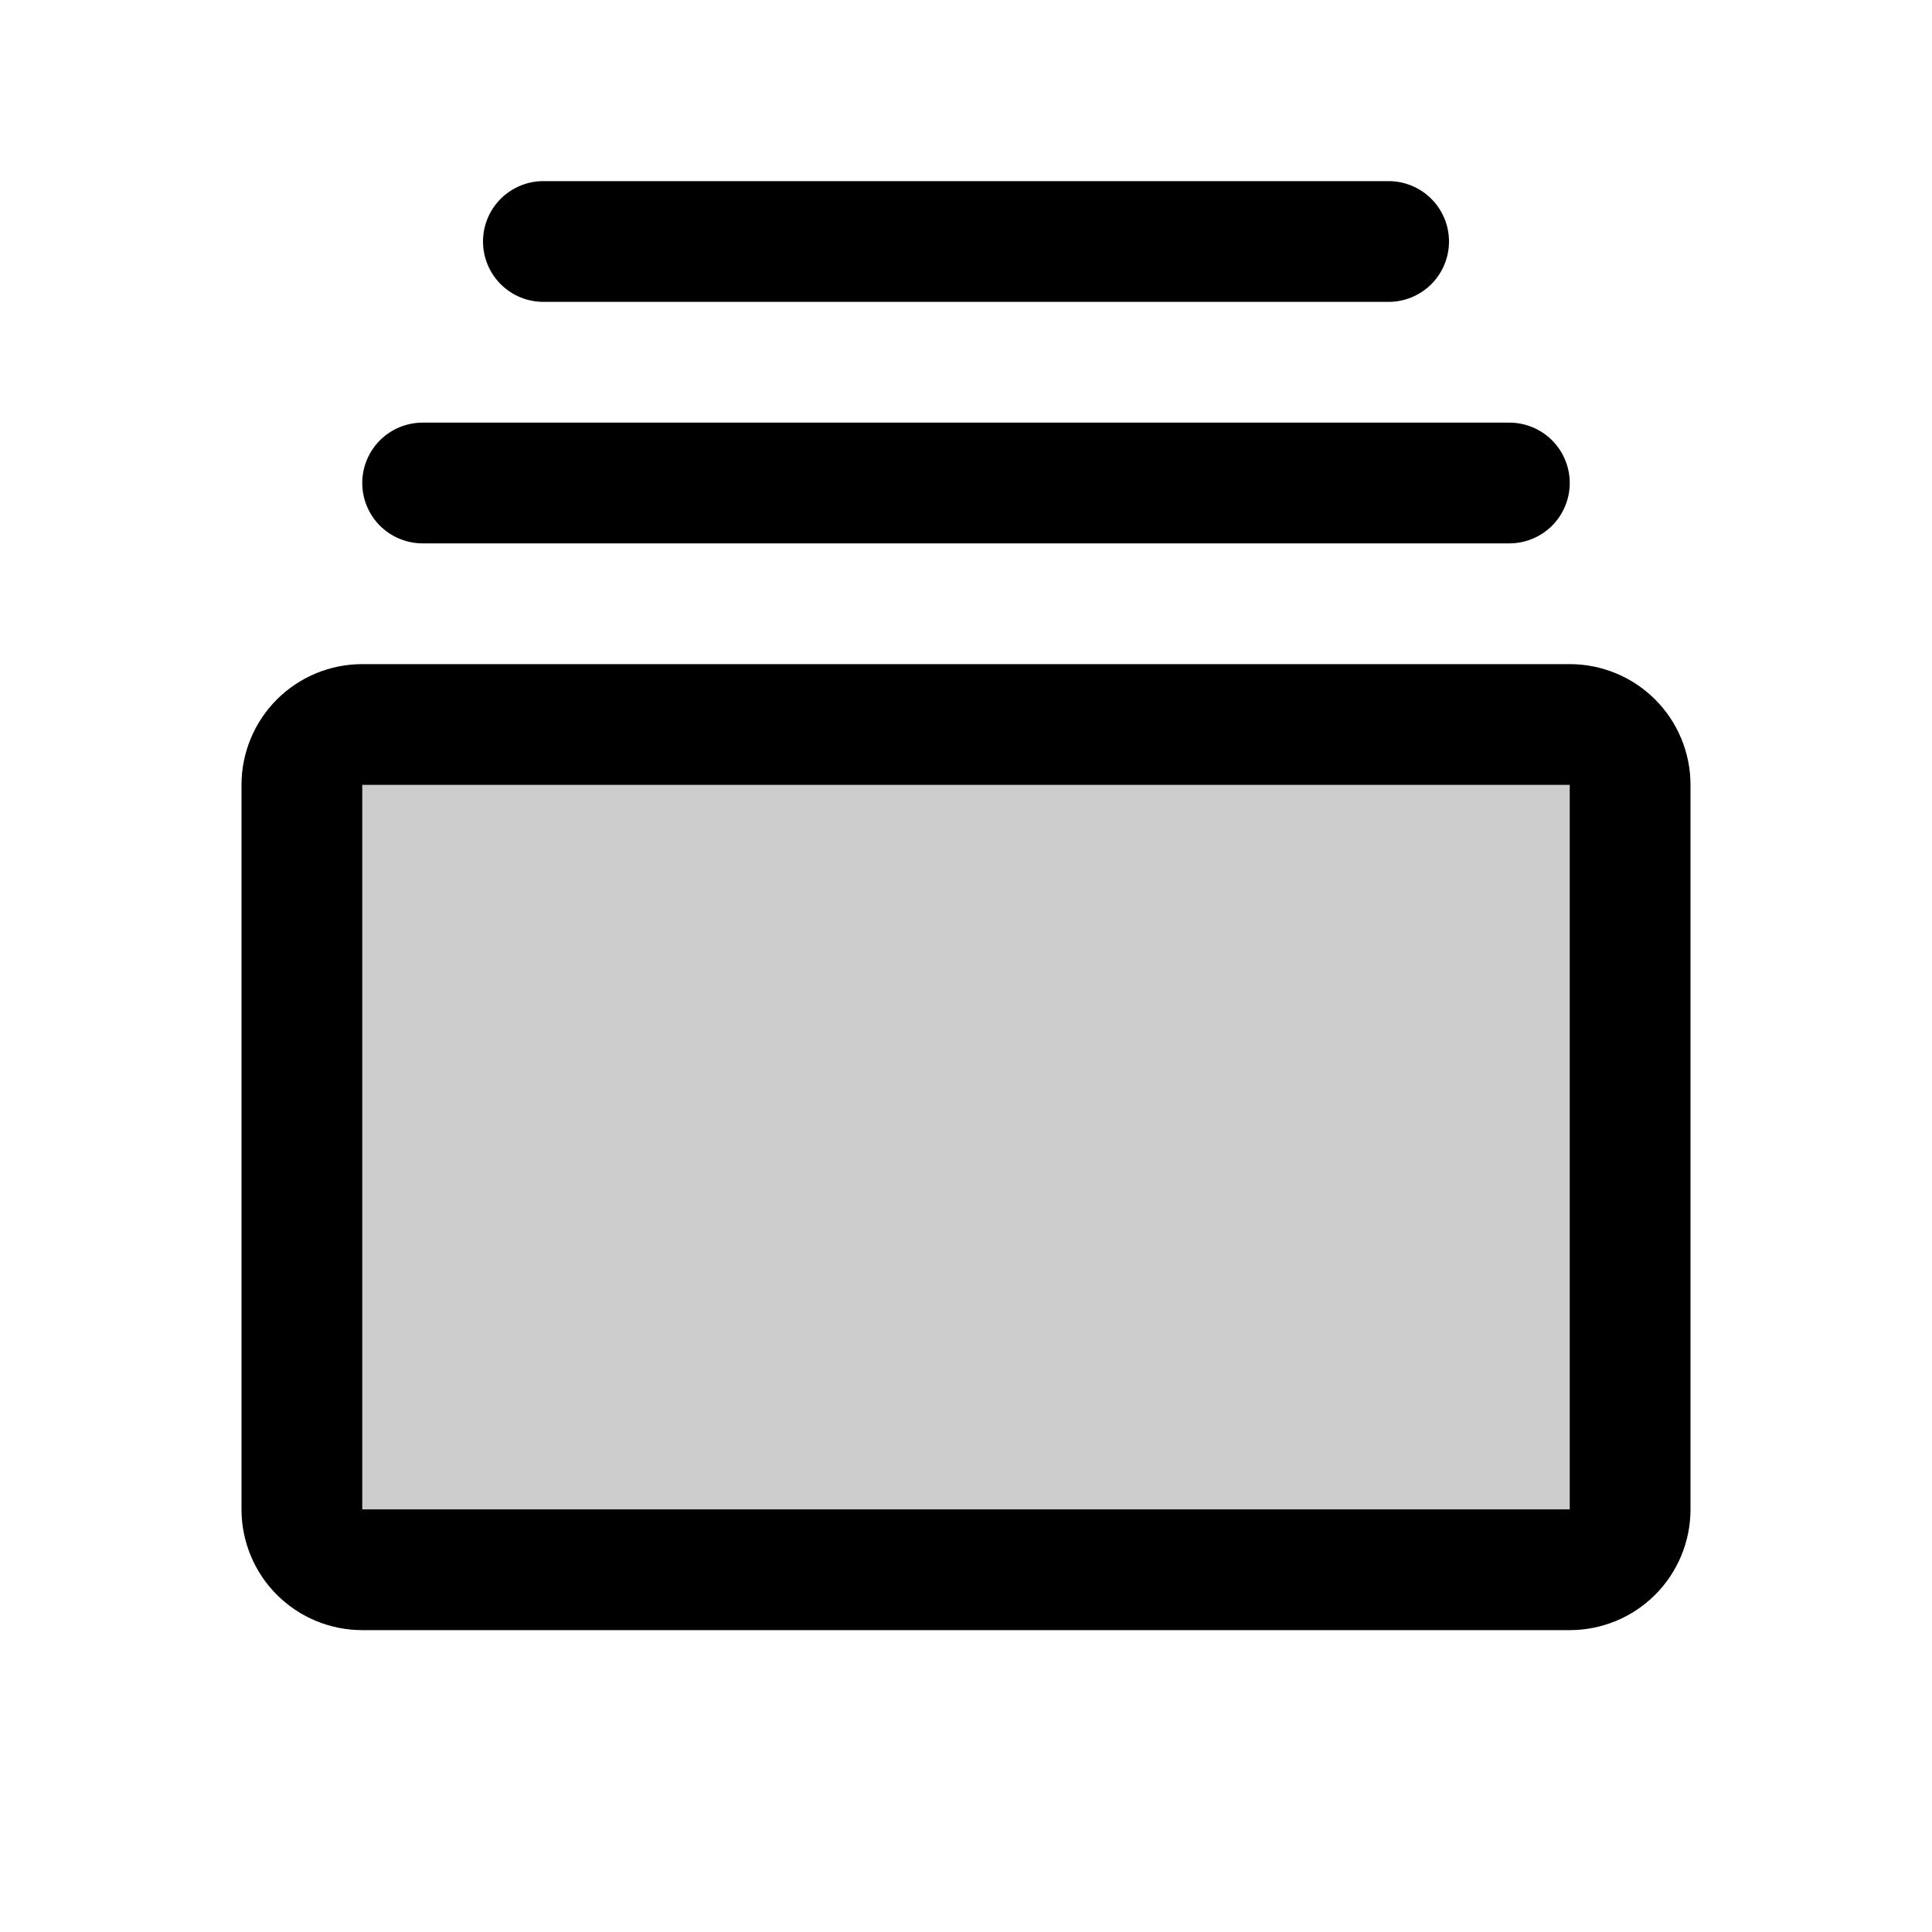
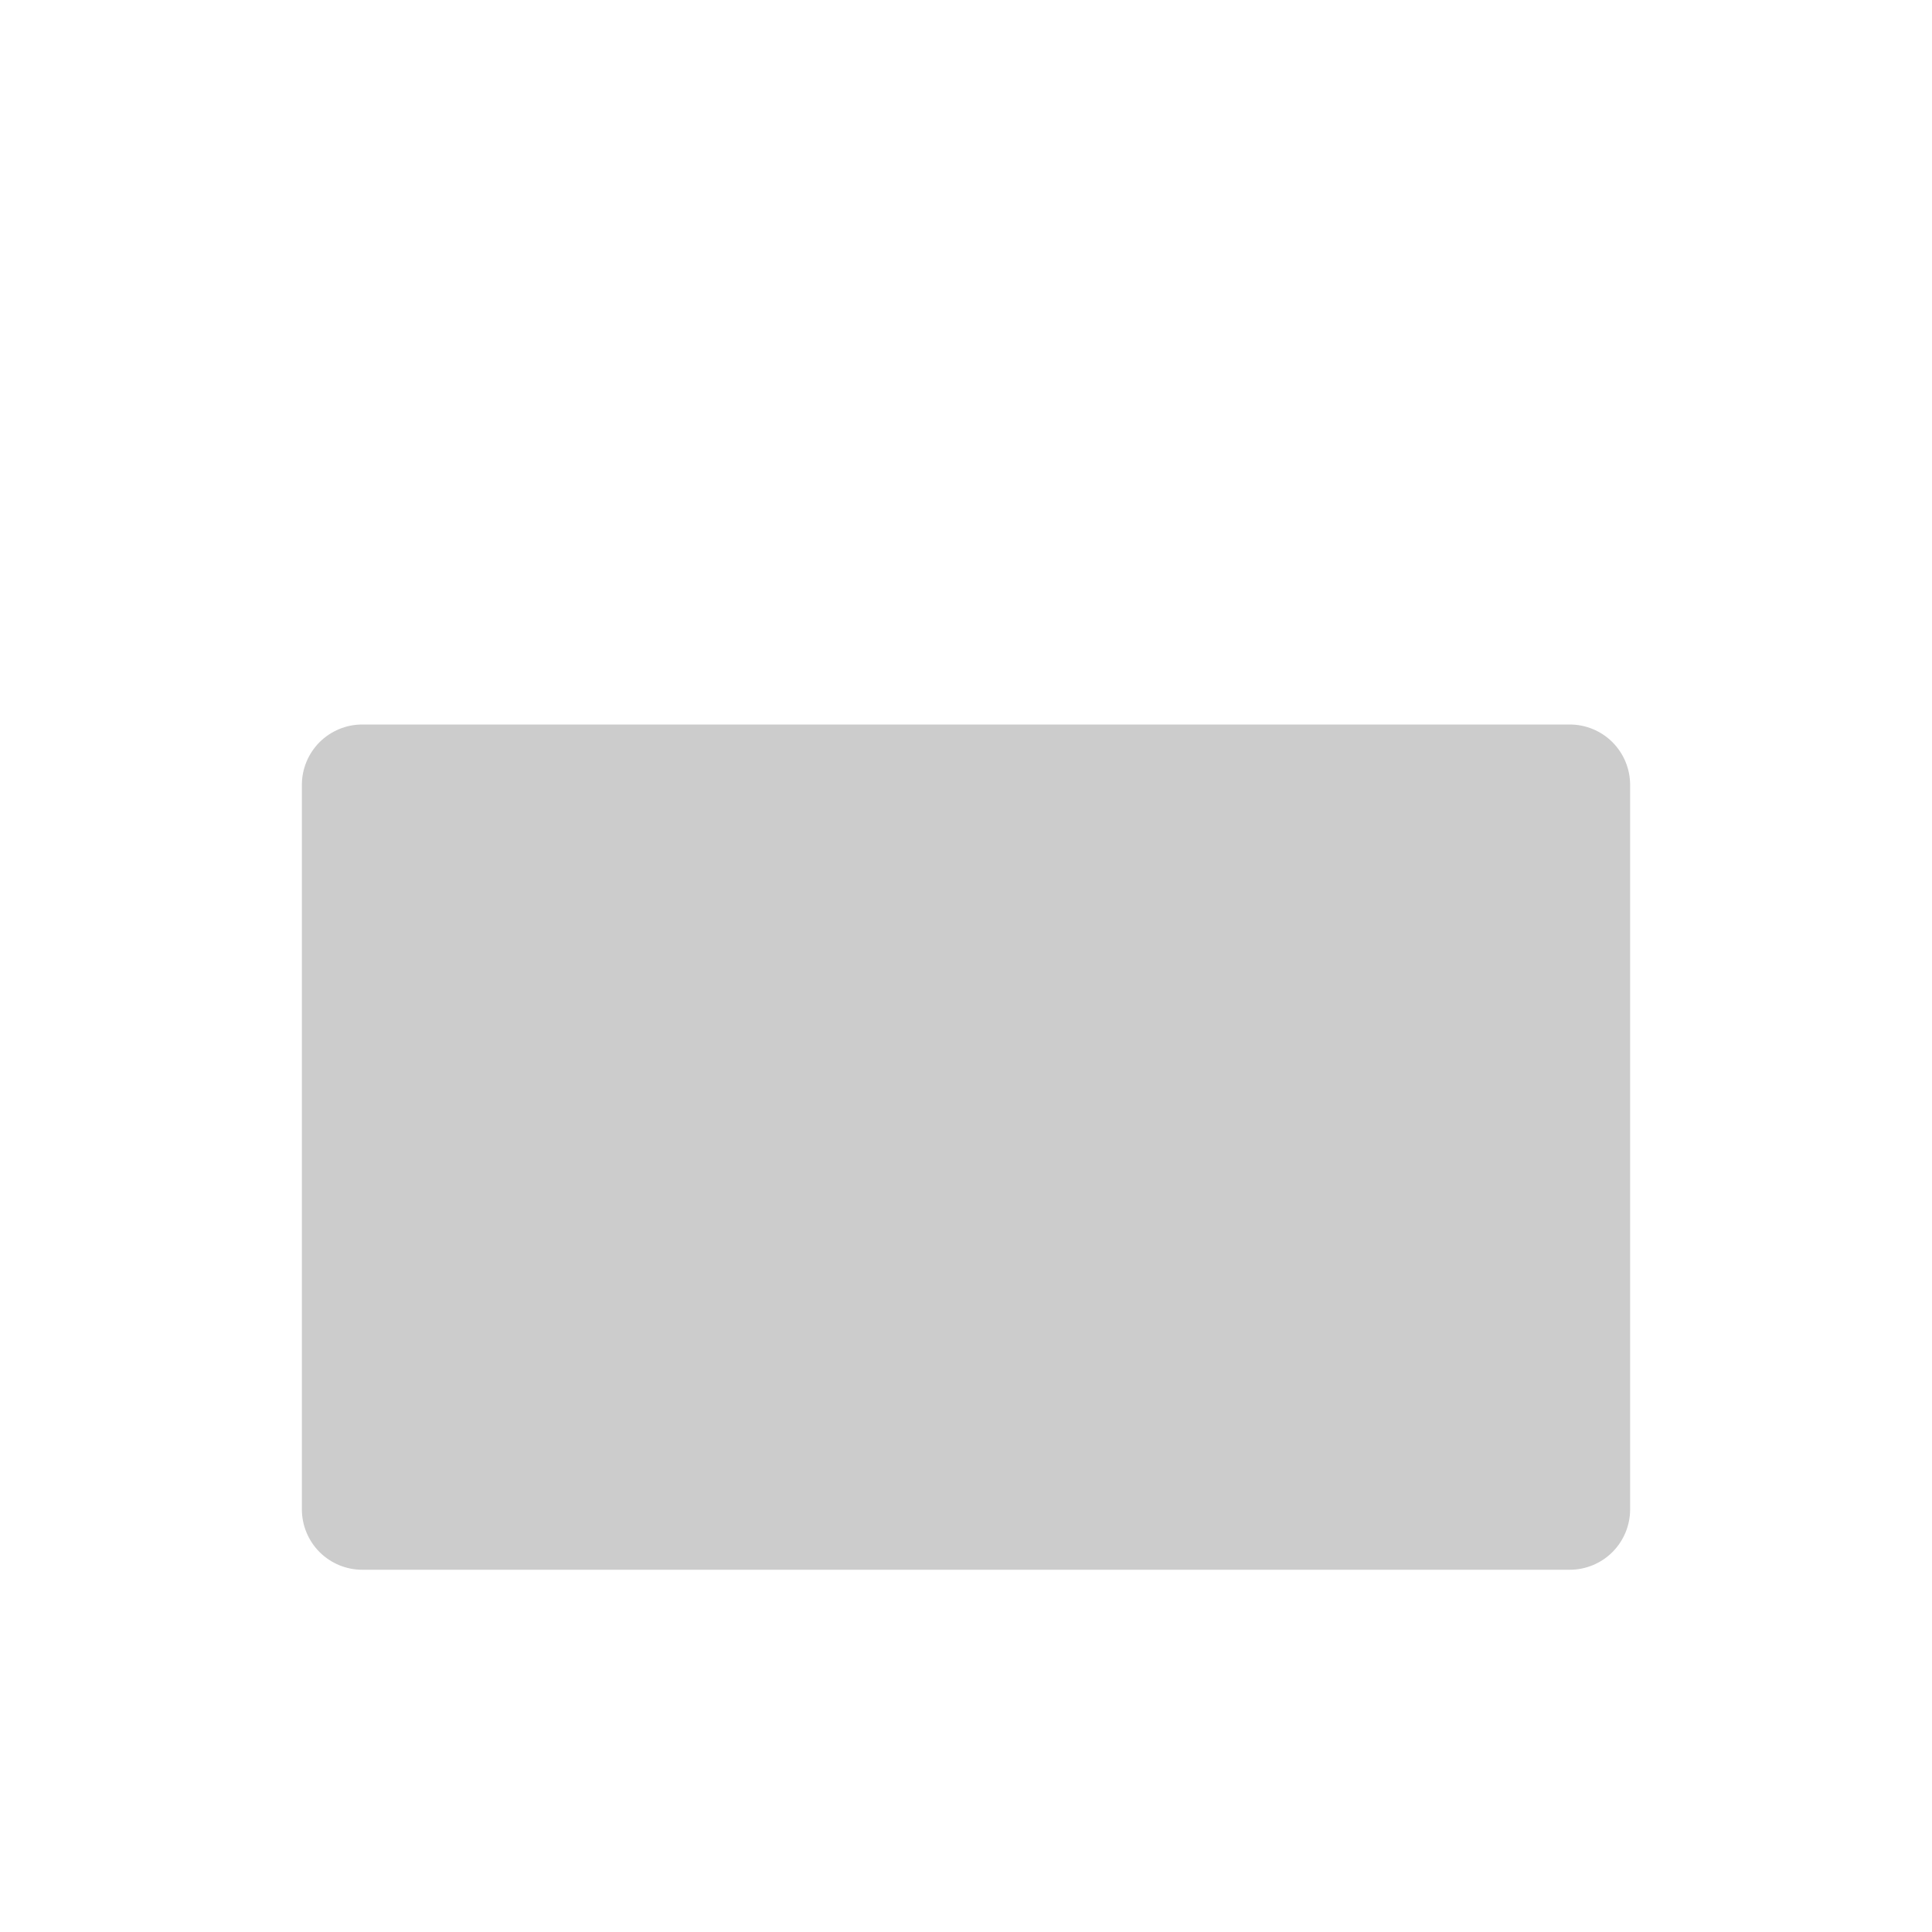
<svg xmlns="http://www.w3.org/2000/svg" width="40" height="40" viewBox="0 0 40 40" fill="none">
  <path opacity="0.2" d="M33.75 16.25V31.25C33.75 31.581 33.618 31.899 33.384 32.134C33.15 32.368 32.831 32.5 32.5 32.5H7.5C7.168 32.5 6.851 32.368 6.616 32.134C6.382 31.899 6.25 31.581 6.25 31.25V16.25C6.25 15.918 6.382 15.601 6.616 15.366C6.851 15.132 7.168 15 7.5 15H32.5C32.831 15 33.15 15.132 33.384 15.366C33.618 15.601 33.75 15.918 33.75 16.25Z" fill="black" />
-   <path d="M32.5 13.75H7.5C6.837 13.75 6.201 14.013 5.732 14.482C5.263 14.951 5 15.587 5 16.25V31.25C5 31.913 5.263 32.549 5.732 33.018C6.201 33.487 6.837 33.75 7.5 33.75H32.5C33.163 33.75 33.799 33.487 34.268 33.018C34.737 32.549 35 31.913 35 31.25V16.25C35 15.587 34.737 14.951 34.268 14.482C33.799 14.013 33.163 13.75 32.5 13.75ZM32.5 31.25H7.5V16.25H32.5V31.25ZM7.5 10C7.5 9.668 7.632 9.351 7.866 9.116C8.101 8.882 8.418 8.75 8.75 8.75H31.25C31.581 8.75 31.899 8.882 32.134 9.116C32.368 9.351 32.5 9.668 32.5 10C32.5 10.332 32.368 10.649 32.134 10.884C31.899 11.118 31.581 11.25 31.25 11.25H8.75C8.418 11.25 8.101 11.118 7.866 10.884C7.632 10.649 7.5 10.332 7.5 10ZM10 5C10 4.668 10.132 4.351 10.366 4.116C10.601 3.882 10.918 3.75 11.25 3.75H28.75C29.081 3.75 29.399 3.882 29.634 4.116C29.868 4.351 30 4.668 30 5C30 5.332 29.868 5.649 29.634 5.884C29.399 6.118 29.081 6.25 28.75 6.25H11.25C10.918 6.25 10.601 6.118 10.366 5.884C10.132 5.649 10 5.332 10 5Z" fill="black" />
</svg>